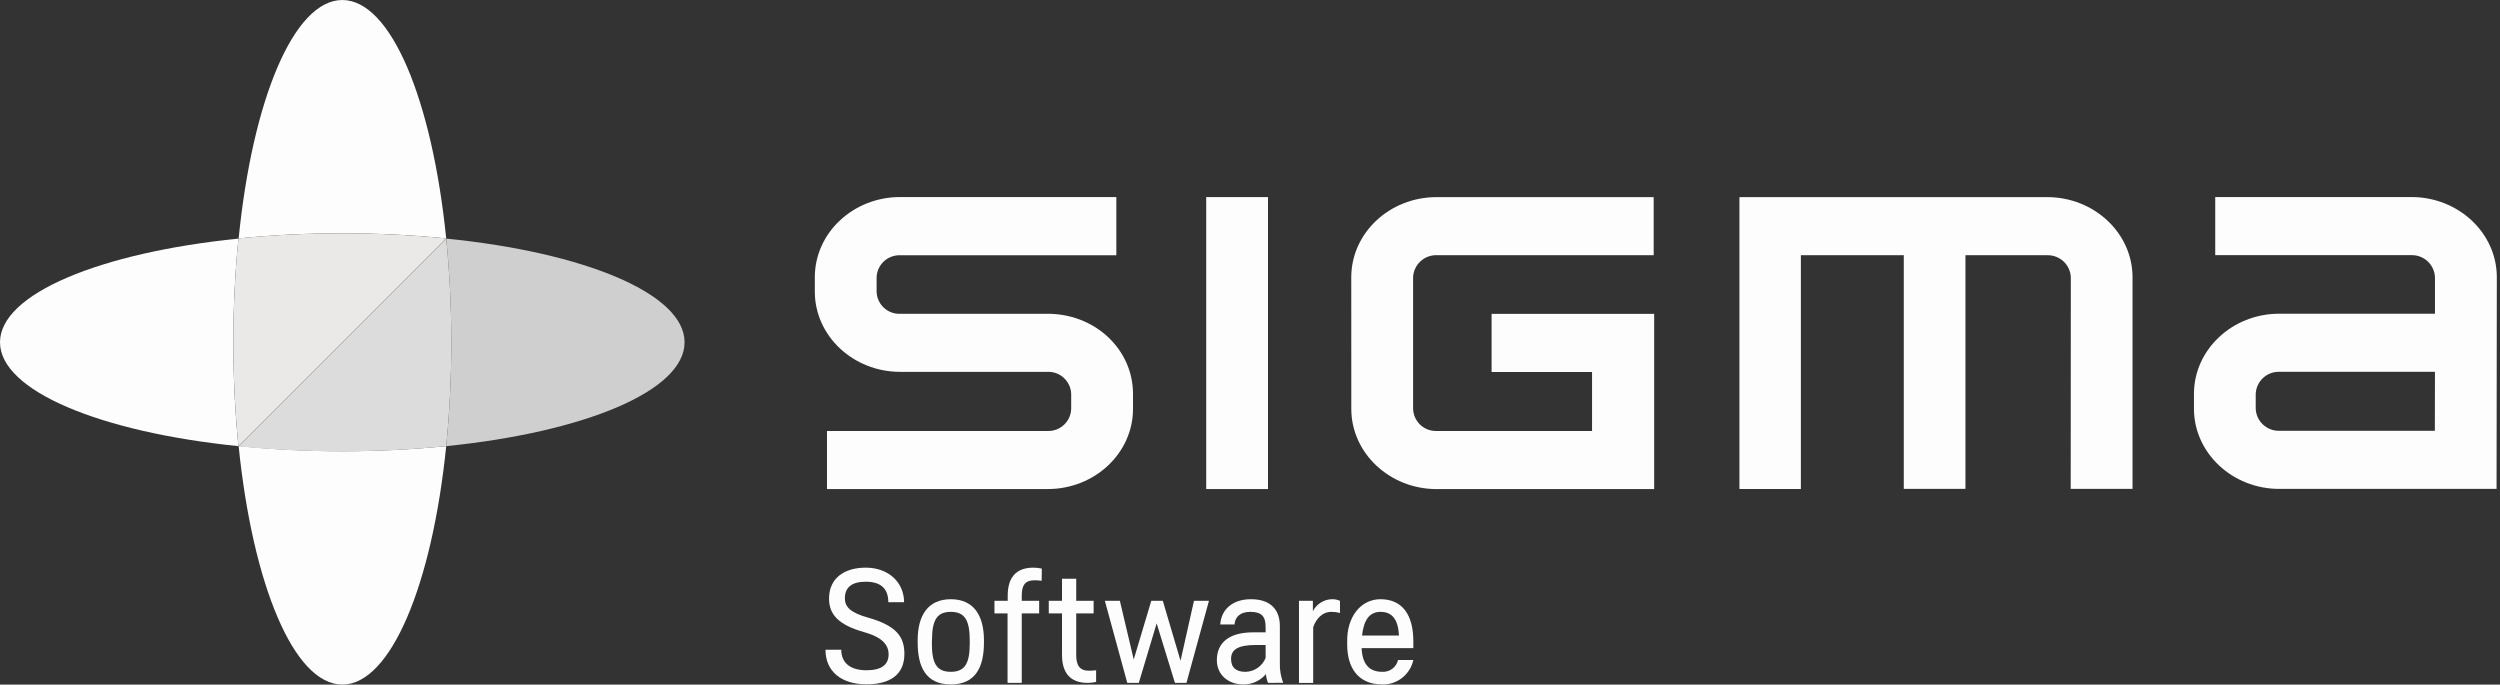
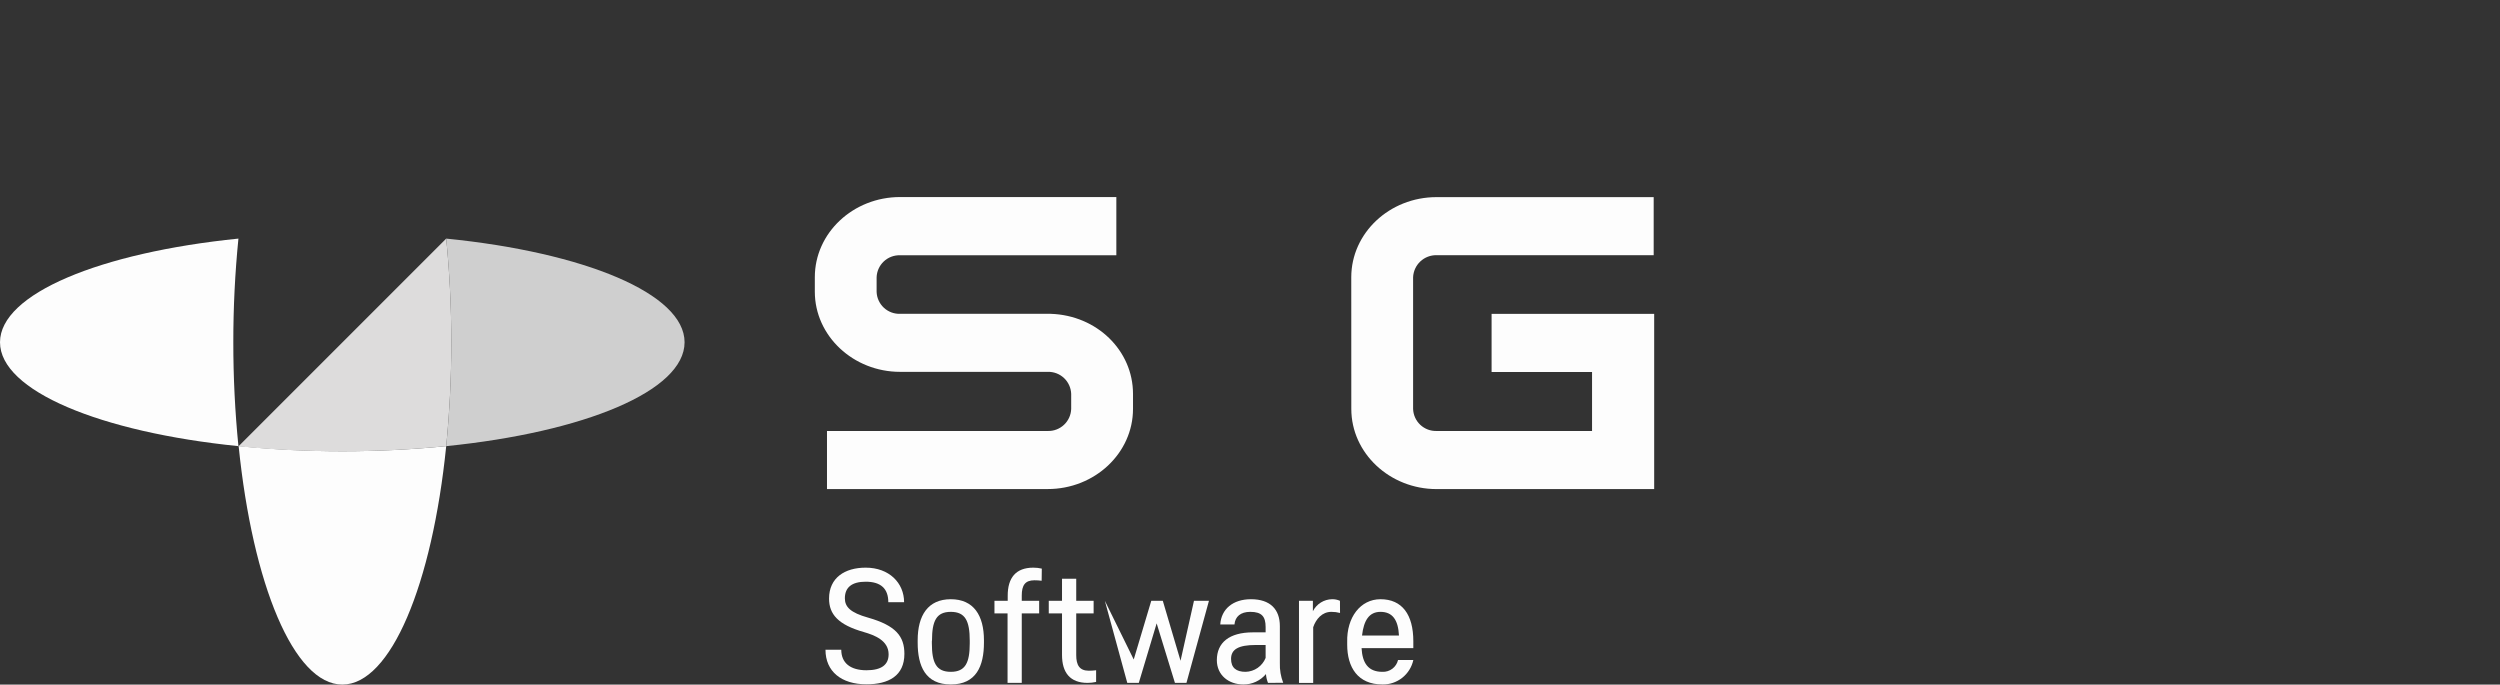
<svg xmlns="http://www.w3.org/2000/svg" width="409" height="112" viewBox="0 0 409 112" fill="none">
  <rect x="0" y="0" width="409" height="112" fill="#333333" stroke="none" />
  <g clip-path="url(#clip0_492_1498)">
    <path d="M135.633 97.931C135.633 94.52 138.215 92.868 141.626 92.868C145.471 92.868 147.909 95.38 147.909 98.522H145.327C145.327 96.304 144.108 95.167 141.633 95.167C139.359 95.167 138.221 96.097 138.221 97.881C138.221 99.275 139.101 100.23 142.047 101.053C146.589 102.348 147.959 104.125 147.959 106.971C147.959 110.559 145.377 111.953 141.758 111.953C137.631 111.953 135.049 109.836 135.049 106.299H137.631C137.631 108.467 139.126 109.654 141.758 109.654C144.215 109.654 145.377 108.749 145.377 107.047C145.377 104.772 143.053 103.906 141.319 103.403C137.135 102.216 135.633 100.494 135.633 97.931Z" fill="#FDFDFD" />
    <path d="M150.131 105.137V104.747C150.131 100.695 151.808 98.032 155.553 98.032C159.297 98.032 160.974 100.695 160.974 104.747V105.137C160.974 108.957 159.718 111.978 155.553 111.978C151.387 111.978 150.131 108.957 150.131 105.137ZM152.455 104.823V105.263C152.455 108.404 153.153 109.912 155.553 109.912C157.952 109.912 158.65 108.391 158.65 105.263V104.823C158.65 101.594 157.927 100.099 155.553 100.099C153.178 100.099 152.474 101.594 152.474 104.823H152.455Z" fill="#FDFDFD" />
    <path d="M170.414 95.01C170.021 94.958 169.624 94.933 169.227 94.934C167.707 94.934 167.16 95.757 167.16 97.416V98.289H170.006V100.356H167.16V111.721H164.836V100.356H162.693V98.289H164.861V97.441C164.861 94.545 166.18 92.868 169.045 92.868C169.514 92.867 169.982 92.92 170.439 93.025L170.414 95.01Z" fill="#FDFDFD" />
    <path d="M179.324 111.563C178.867 111.668 178.399 111.721 177.93 111.721C175.065 111.721 173.746 110.043 173.746 107.147V100.356H171.578V98.289H173.746V94.677H176.07V98.289H178.916V100.356H176.07V107.172C176.07 108.831 176.617 109.729 178.137 109.729C178.534 109.731 178.931 109.706 179.324 109.654V111.563Z" fill="#FDFDFD" />
-     <path d="M193.136 108.102L195.335 98.289H197.785L194.104 111.721H192.219L189.229 101.983L186.307 111.721H184.423L180.754 98.289H183.21L185.478 107.895L188.349 98.289H190.234L193.136 108.102Z" fill="#FDFDFD" />
+     <path d="M193.136 108.102L195.335 98.289H197.785L194.104 111.721H192.219L189.229 101.983L186.307 111.721H184.423L180.754 98.289L185.478 107.895L188.349 98.289H190.234L193.136 108.102Z" fill="#FDFDFD" />
    <path d="M207.444 111.721C207.259 111.259 207.146 110.772 207.111 110.276C206.659 110.815 206.094 111.246 205.455 111.541C204.816 111.835 204.12 111.985 203.417 111.978C201.011 111.978 199.076 110.452 199.076 108.002C199.076 105.137 201.093 103.453 204.988 103.453H207.055V102.58C207.055 100.871 206.426 100.099 204.542 100.099C202.971 100.099 202.067 100.871 201.96 102.165H199.635C199.792 99.653 201.702 98.032 204.661 98.032C207.802 98.032 209.385 99.684 209.385 102.429V108.498C209.35 109.592 209.536 110.682 209.932 111.702L207.444 111.721ZM207.055 107.637V105.52H205.453C202.588 105.52 201.401 106.243 201.401 107.794C201.401 109.239 202.23 109.912 203.775 109.912C204.484 109.894 205.173 109.669 205.755 109.265C206.338 108.861 206.79 108.295 207.055 107.637Z" fill="#FDFDFD" />
    <path d="M219.229 100.281C218.766 100.157 218.289 100.096 217.81 100.099C216.283 100.099 215.297 101.286 214.838 102.611V111.727H212.514V98.289H214.788V99.998C215.081 99.414 215.529 98.922 216.083 98.575C216.637 98.228 217.276 98.04 217.929 98.032C218.372 98.023 218.811 98.111 219.217 98.289L219.229 100.281Z" fill="#FDFDFD" />
    <path d="M231.22 107.977C230.971 109.126 230.331 110.154 229.409 110.884C228.486 111.614 227.339 112.001 226.163 111.978C222.13 111.978 220.402 109.164 220.402 105.47V105.055C220.295 101.003 222.569 98.032 225.849 98.032C229.386 98.032 231.22 100.545 231.22 104.905V106.035H222.752C222.884 108.441 223.807 109.912 226.163 109.912C226.748 109.937 227.323 109.758 227.79 109.405C228.257 109.052 228.586 108.546 228.72 107.977H231.22ZM222.827 103.975H228.871C228.745 101.418 227.815 100.099 225.849 100.099C223.989 100.099 223.116 101.493 222.827 103.975Z" fill="#FDFDFD" />
    <path d="M135.296 80.008H171.413C179.103 80.008 185.36 74.127 185.36 66.897V64.44C185.36 57.341 179.448 51.587 171.903 51.342H171.658H147.251C146.265 51.372 145.307 51.01 144.588 50.335C143.868 49.66 143.446 48.728 143.413 47.742V45.373C143.444 44.386 143.866 43.451 144.585 42.773C145.305 42.096 146.264 41.732 147.251 41.761H182.634V32.237H147.251C139.562 32.237 133.305 38.117 133.305 45.348V47.723C133.305 54.948 139.587 60.834 147.251 60.834H171.413C172.4 60.807 173.357 61.172 174.075 61.849C174.794 62.526 175.214 63.46 175.246 64.446V66.903C175.213 67.888 174.791 68.821 174.073 69.496C173.355 70.172 172.399 70.536 171.413 70.509H135.296V80.008Z" fill="#FDFDFD" />
-     <path d="M207.444 32.243H197.336V80.007H207.444V32.243Z" fill="#FDFDFD" />
-     <path d="M338.768 79.983H348.882V45.361C348.882 38.13 342.6 32.25 334.929 32.25H284.57V79.995H294.622V41.755H311.459V79.983H321.548V41.755H334.942C335.927 41.734 336.881 42.1 337.6 42.774C338.318 43.448 338.744 44.377 338.787 45.361L338.768 79.983Z" fill="#FDFDFD" />
-     <path d="M408.48 45.348C408.48 38.117 402.198 32.237 394.521 32.237H362.412V41.742H394.515C395.5 41.721 396.454 42.087 397.172 42.761C397.891 43.435 398.317 44.364 398.36 45.348V51.323H372.878C365.189 51.323 358.932 57.209 358.932 64.44V66.871C358.932 74.102 365.214 79.983 372.878 79.983H408.436L408.48 45.348ZM398.341 70.478H372.878C371.893 70.498 370.939 70.132 370.221 69.458C369.502 68.784 369.076 67.856 369.034 66.871V64.44C369.075 63.455 369.5 62.525 370.219 61.849C370.938 61.174 371.892 60.807 372.878 60.828H398.36L398.341 70.478Z" fill="#FDFDFD" />
    <path d="M221.075 66.903C221.075 74.134 227.357 80.014 235.021 80.014H270.623V51.354H244.024V60.859H260.459V70.509H235.021C234.035 70.538 233.077 70.174 232.357 69.499C231.638 68.823 231.216 67.889 231.183 66.903V45.361C231.224 44.375 231.649 43.445 232.368 42.77C233.087 42.095 234.042 41.728 235.028 41.748H270.542V32.25H235.015C227.319 32.25 221.068 38.13 221.068 45.361L221.075 66.903Z" fill="#FDFDFD" />
    <path d="M111.997 55.996C111.997 48.037 95.612 41.296 72.996 39.034C73.536 44.399 73.832 50.104 73.832 55.996C73.837 61.672 73.558 67.343 72.996 72.99C95.612 70.697 111.997 63.962 111.997 55.996Z" fill="#CFCFCF" />
    <path d="M56.004 73.826C61.678 73.834 67.35 73.555 72.997 72.99C73.559 67.343 73.838 61.672 73.833 55.996C73.833 50.072 73.537 44.368 72.997 39.034L39.01 73.022C44.657 73.576 50.329 73.844 56.004 73.826Z" fill="#DDDCDC" />
-     <path d="M56.005 38.167C61.68 38.162 67.352 38.441 72.999 39.003C70.706 16.386 63.965 0.002 56.005 0.002C48.045 0.002 41.305 16.386 39.043 39.003C44.68 38.442 50.341 38.163 56.005 38.167Z" fill="#FDFDFD" />
    <path d="M56.005 73.826C50.341 73.83 44.68 73.551 39.043 72.99C41.336 95.606 48.077 111.997 56.005 111.997C63.934 111.997 70.706 95.606 72.999 72.99C67.352 73.552 61.68 73.831 56.005 73.826Z" fill="#FDFDFD" />
    <path d="M38.171 55.996C38.167 50.332 38.446 44.671 39.007 39.034C16.391 41.327 0 48.068 0 55.996C0 63.925 16.391 70.697 39.007 72.99C38.445 67.343 38.166 61.672 38.171 55.996Z" fill="#FDFDFD" />
-     <path d="M39.009 39.003C37.895 50.304 37.895 61.688 39.009 72.99L72.997 39.003C61.695 37.889 50.311 37.889 39.009 39.003Z" fill="#EBE9E8" />
  </g>
  <defs>
    <clipPath id="clip0_492_1498">
      <rect width="408.471" height="112" fill="white" />
    </clipPath>
  </defs>
</svg>